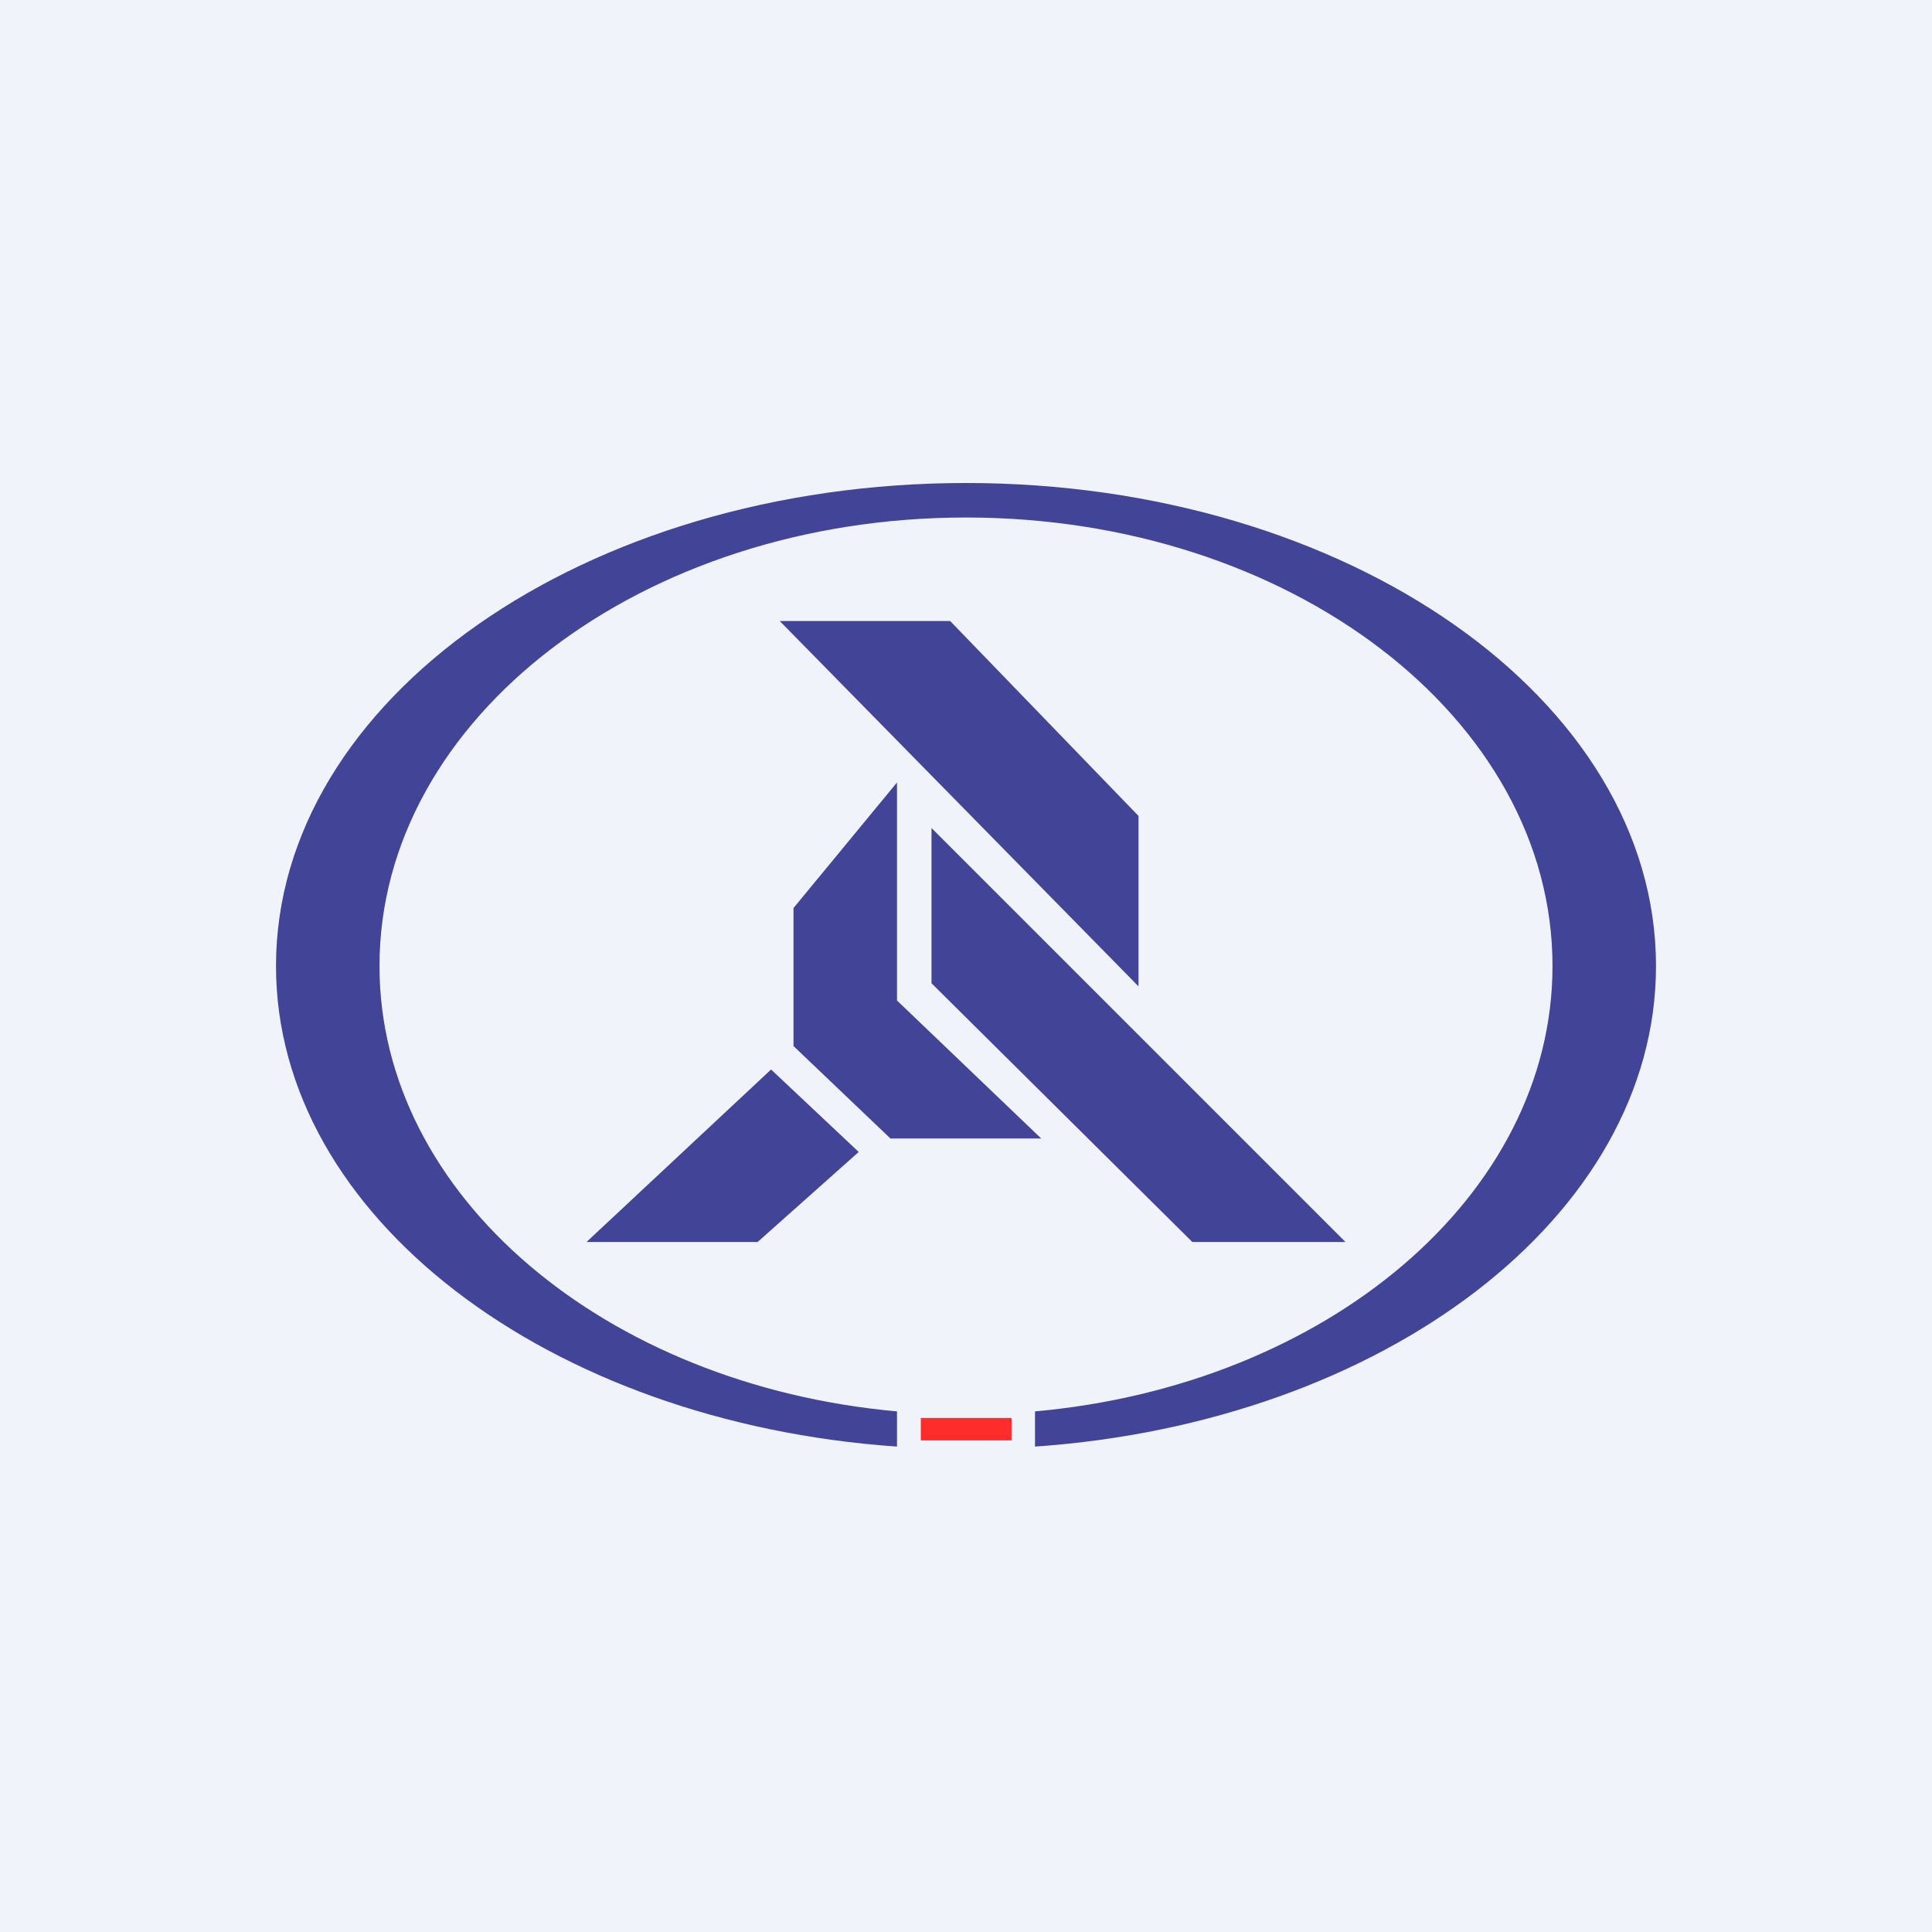
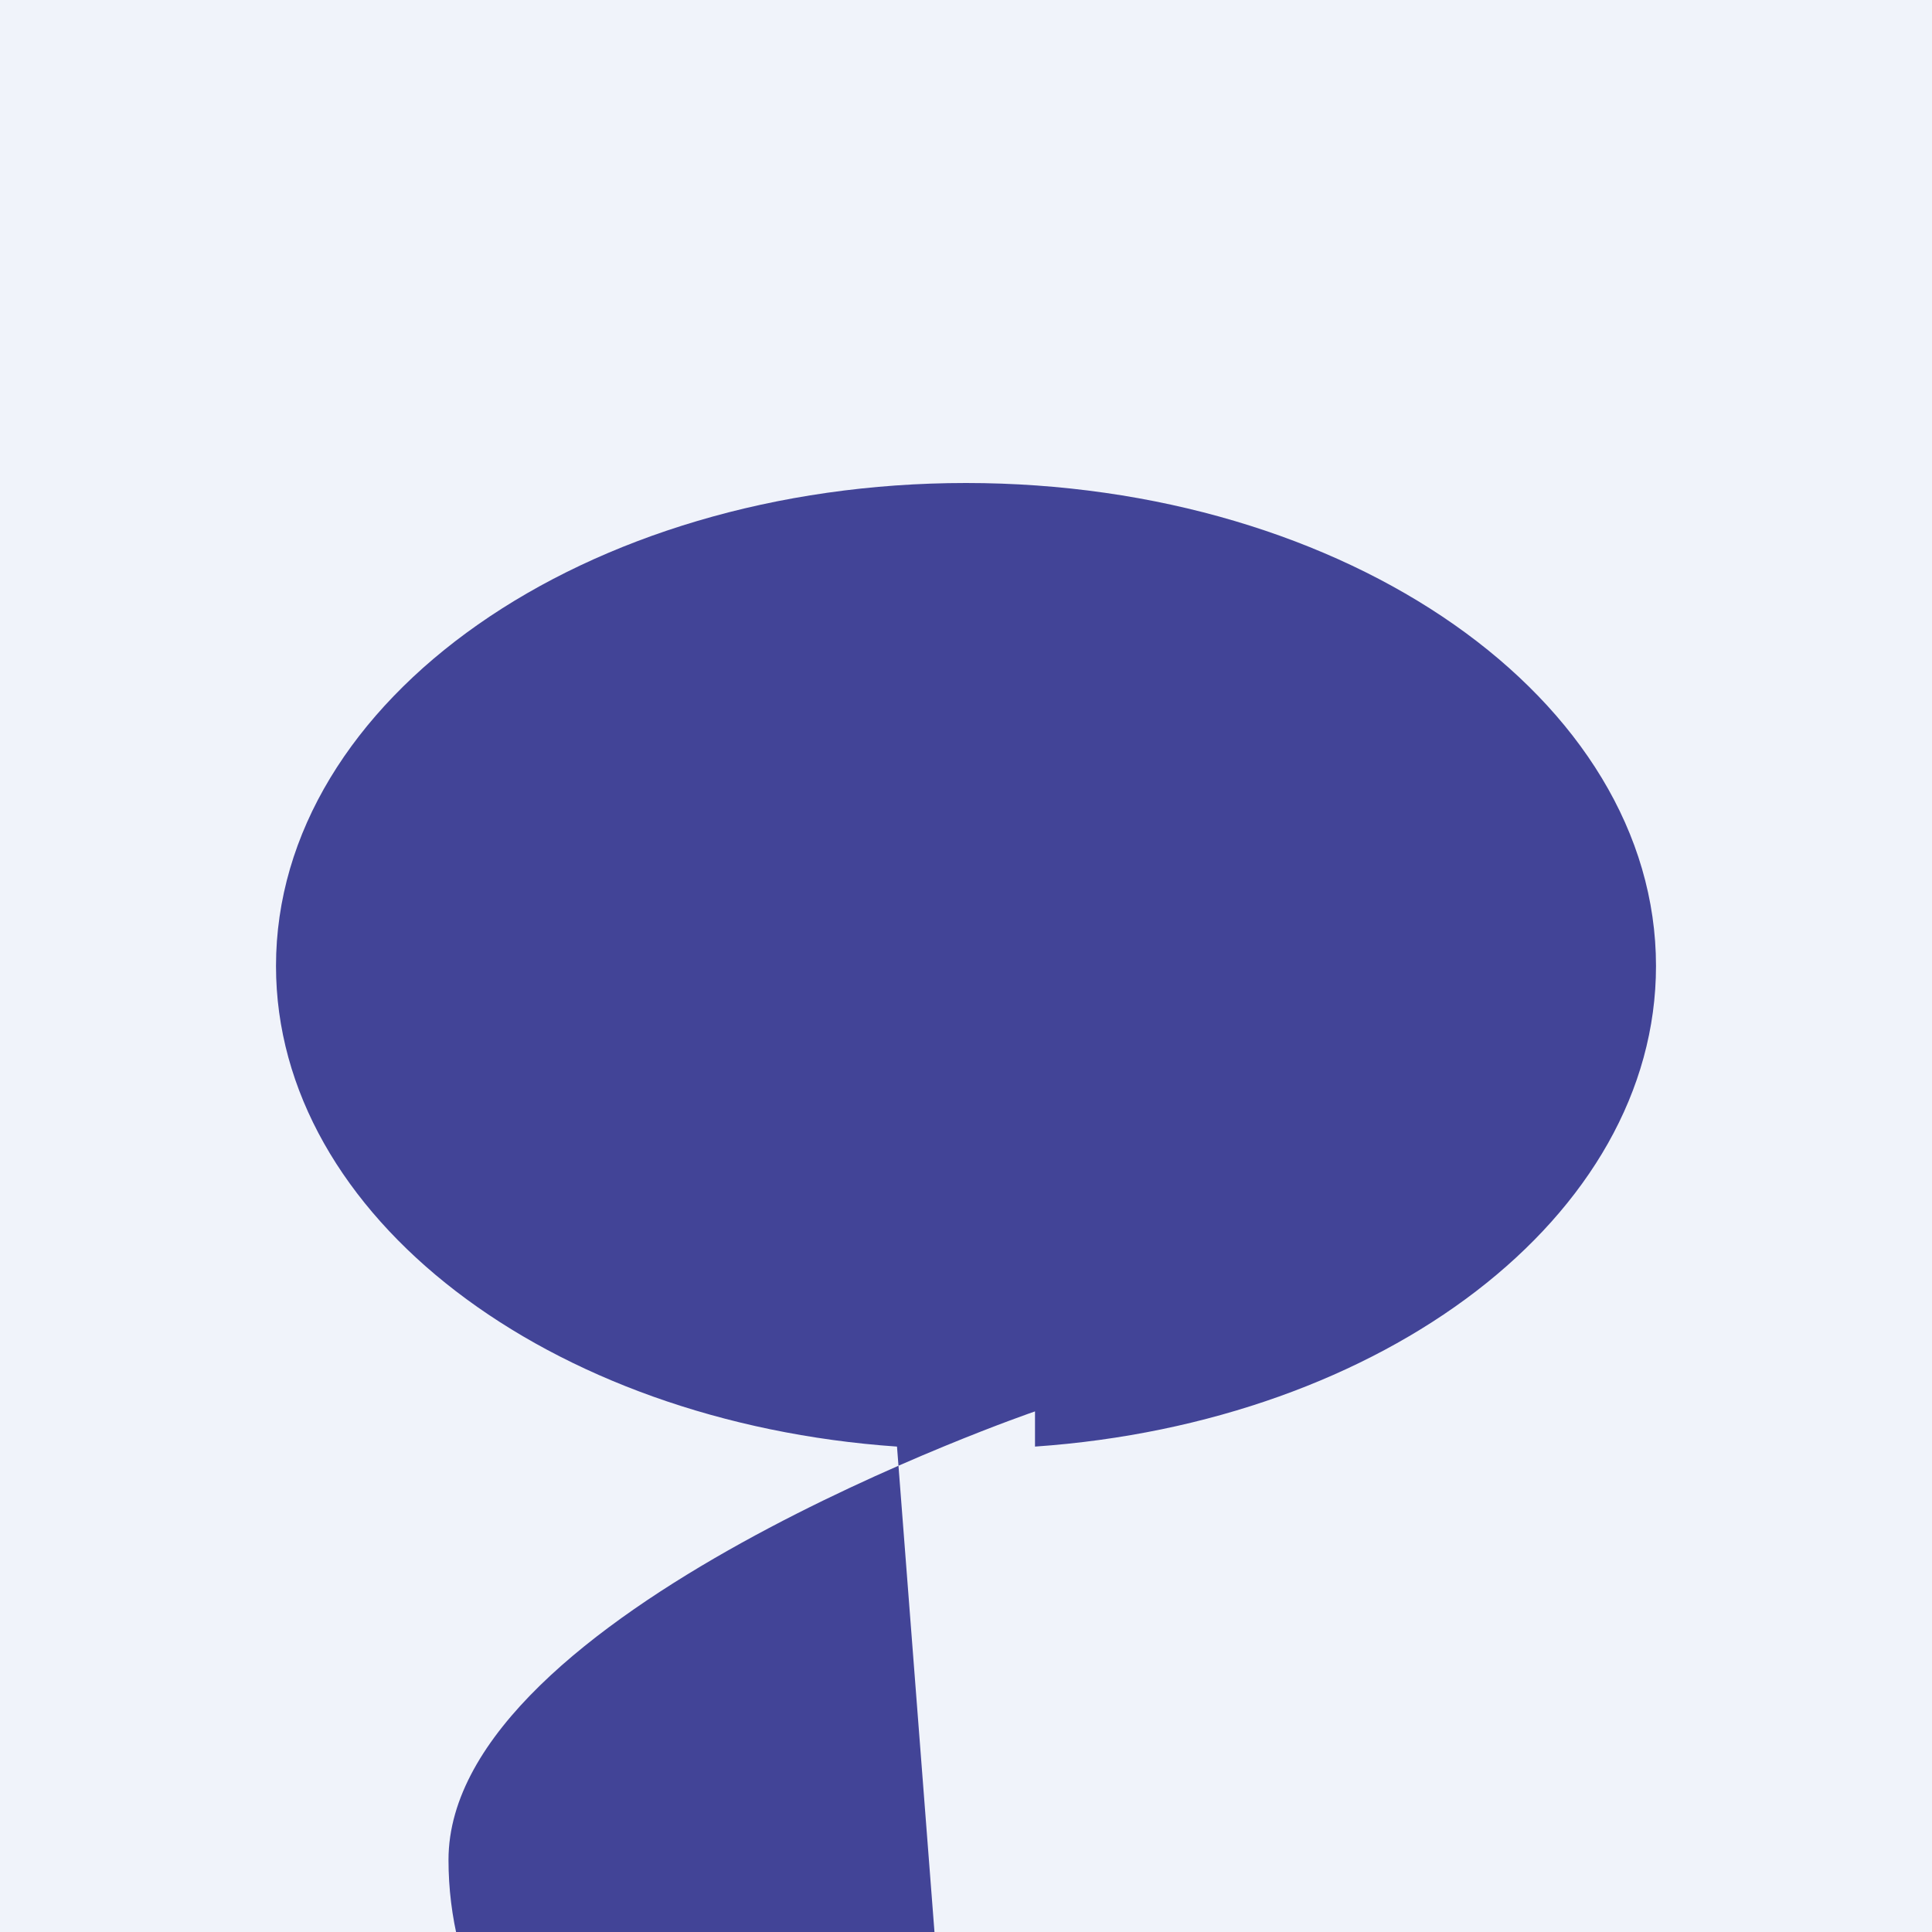
<svg xmlns="http://www.w3.org/2000/svg" width="56" height="56">
  <path fill="#F0F3FA" d="M0 0h56v56H0z" />
-   <path d="M26 41.93C15.9 41.23 8 35.26 8 28c0-7.73 8.95-14 20-14s20 6.27 20 14c0 7.26-7.9 13.23-18 13.93v-1.02c8.45-.76 15-6.25 15-12.91 0-7.18-7.61-13-17-13s-17 5.82-17 13c0 6.66 6.55 12.15 15 12.91v1.02z" fill="#424497" />
-   <path fill="#FF2C2C" d="M26.69 41.1h2.63v.65h-2.63z" />
+   <path d="M26 41.93C15.9 41.23 8 35.26 8 28c0-7.73 8.95-14 20-14s20 6.27 20 14c0 7.26-7.9 13.23-18 13.93v-1.02s-17 5.82-17 13c0 6.66 6.55 12.15 15 12.91v1.02z" fill="#424497" />
  <path d="M22.6 18h4.94L33 23.65v4.94L22.6 18zM39 36h-4.44L27 28.5V24l12 12zm-16-9.68l3-3.64V29l4.18 4h-4.37L23 30.32v-4zM22.35 31l2.54 2.39L21.96 36H17l5.35-5z" fill="#424497" />
</svg>